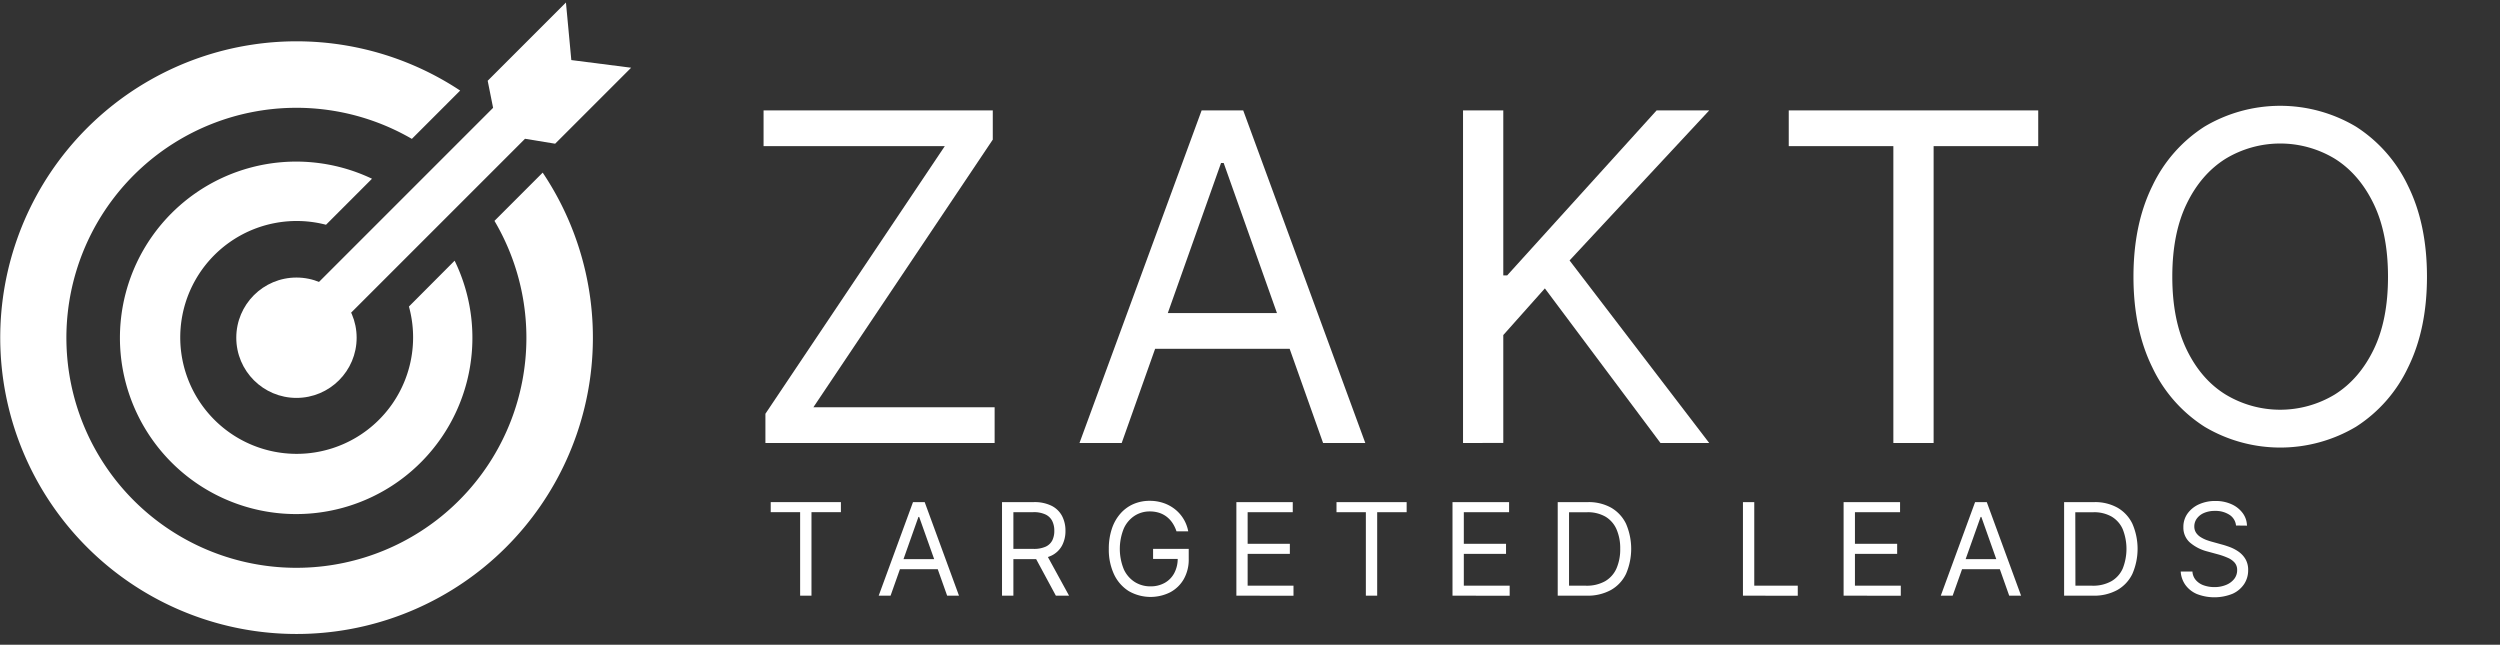
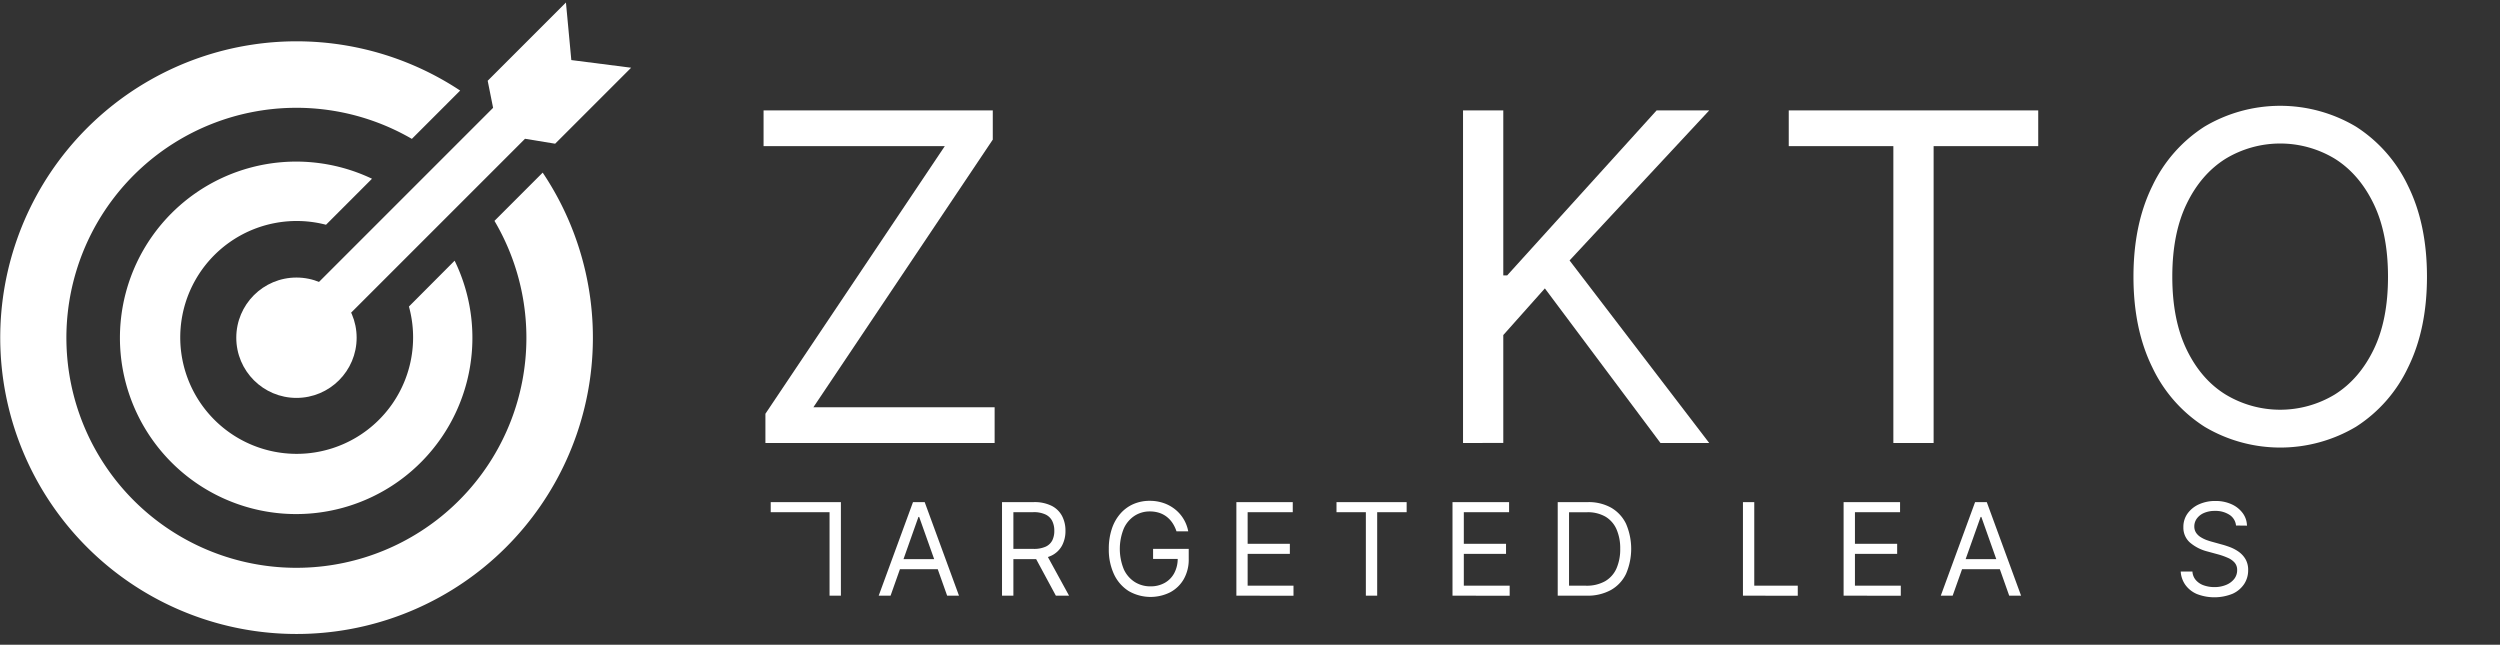
<svg xmlns="http://www.w3.org/2000/svg" id="Layer_1" data-name="Layer 1" viewBox="0 0 947.59 244.39">
  <rect x="0" y="0" width="947.59" height="244.39" fill="#333333" stroke="none" />
  <defs>
    <style>.cls-1{fill:#fff;}</style>
  </defs>
  <g id="White">
    <path class="cls-1" d="M290.12,167.92V156.83l68-101.45h-68.7V41.84H376.3V52.92l-68,101.45H377v13.55Z" />
-     <path class="cls-1" d="M425.16,167.92h-16l46.3-126.08h15.76L517.5,167.92h-16L463.82,61.78h-1Zm5.91-49.25h64.52v13.54H431.07Z" />
    <path class="cls-1" d="M554.54,167.92V41.84H569.8v62.54h1.48l56.64-62.54h19.94L594.92,98.72l52.94,69.2H629.39l-43.83-58.61L569.8,127v40.88Z" />
    <path class="cls-1" d="M678,55.38V41.84h94.56V55.38H732.91V167.92H717.65V55.38Z" />
    <path class="cls-1" d="M919.91,104.88q0,19.94-7.2,34.47A54,54,0,0,1,893,161.76a56.17,56.17,0,0,1-57.38,0,54,54,0,0,1-19.76-22.41q-7.2-14.52-7.2-34.47t7.2-34.48A54.15,54.15,0,0,1,835.57,48,56.17,56.17,0,0,1,893,48,54.15,54.15,0,0,1,912.71,70.4Q919.91,84.94,919.91,104.88Zm-14.77,0q0-16.38-5.45-27.64T885,60.18a40,40,0,0,0-41.43,0Q834.28,66,828.83,77.24t-5.45,27.64q0,16.37,5.45,27.64t14.72,17a40,40,0,0,0,41.43,0q9.25-5.79,14.71-17T905.14,104.88Z" />
-     <path class="cls-1" d="M292.13,194.13v-3.81h26.6v3.81H307.58v31.65h-4.3V194.13Z" />
+     <path class="cls-1" d="M292.13,194.13v-3.81h26.6v3.81v31.65h-4.3V194.13Z" />
    <path class="cls-1" d="M337.56,225.78h-4.5l13-35.46h4.43l13,35.46H359l-10.6-29.85h-.28Zm1.66-13.85h18.15v3.81H339.22Z" />
    <path class="cls-1" d="M379.8,225.78V190.32h12a14.53,14.53,0,0,1,6.82,1.41,9.12,9.12,0,0,1,3.95,3.87,12,12,0,0,1,1.28,5.59,11.75,11.75,0,0,1-1.28,5.56,9,9,0,0,1-3.93,3.8,14.64,14.64,0,0,1-6.77,1.38h-9.7v-3.88h9.56a10.78,10.78,0,0,0,4.58-.83,5.3,5.3,0,0,0,2.53-2.36,8,8,0,0,0,.78-3.67,8.22,8.22,0,0,0-.79-3.72,5.44,5.44,0,0,0-2.55-2.46,10.28,10.28,0,0,0-4.62-.88h-7.55v31.65Zm16.69-15.93,8.72,15.93h-5l-8.59-15.93Z" />
    <path class="cls-1" d="M445.93,201.4a12.84,12.84,0,0,0-1.5-3.14,10,10,0,0,0-2.2-2.38,9.43,9.43,0,0,0-2.88-1.51,11.67,11.67,0,0,0-3.53-.52,10.57,10.57,0,0,0-5.74,1.63,11.27,11.27,0,0,0-4.1,4.8,20.49,20.49,0,0,0,0,15.54,11.21,11.21,0,0,0,4.17,4.8,11,11,0,0,0,5.92,1.63,10.83,10.83,0,0,0,5.38-1.31,9.17,9.17,0,0,0,3.63-3.7,11.57,11.57,0,0,0,1.31-5.66l1.32.28H437.06v-3.81h13.51v3.81a15,15,0,0,1-1.86,7.62,12.94,12.94,0,0,1-5.13,5,16.58,16.58,0,0,1-15.76-.44,15,15,0,0,1-5.54-6.3,22.06,22.06,0,0,1-2-9.7,23.51,23.51,0,0,1,1.14-7.57,16.43,16.43,0,0,1,3.21-5.74,14,14,0,0,1,4.91-3.64,15.29,15.29,0,0,1,6.26-1.26,15.93,15.93,0,0,1,5.23.84,14.54,14.54,0,0,1,4.35,2.37,13.86,13.86,0,0,1,5,8.35Z" />
    <path class="cls-1" d="M468.63,225.78V190.32H490v3.81h-17.1v12h16v3.81h-16V222h17.38v3.81Z" />
    <path class="cls-1" d="M506.58,194.13v-3.81h26.59v3.81H522v31.65h-4.29V194.13Z" />
    <path class="cls-1" d="M550.55,225.78V190.32H572v3.81H554.84v12h16v3.81h-16V222h17.38v3.81Z" />
    <path class="cls-1" d="M601.37,225.78H590.43V190.32h11.43a17.41,17.41,0,0,1,8.83,2.12,14.11,14.11,0,0,1,5.63,6.08,24,24,0,0,1,0,19,14,14,0,0,1-5.75,6.13A18.33,18.33,0,0,1,601.37,225.78ZM594.72,222h6.38a14.15,14.15,0,0,0,7.29-1.7,10.5,10.5,0,0,0,4.31-4.83,18.05,18.05,0,0,0,1.42-7.46,17.8,17.8,0,0,0-1.41-7.4,10.41,10.41,0,0,0-4.19-4.78,13.33,13.33,0,0,0-6.94-1.67h-6.86Z" />
    <path class="cls-1" d="M660.64,225.78V190.32h4.29V222h16.49v3.81Z" />
    <path class="cls-1" d="M698.79,225.78V190.32h21.4v3.81h-17.1v12h16v3.81h-16V222h17.38v3.81Z" />
    <path class="cls-1" d="M740.13,225.78h-4.5l13-35.46h4.43l13,35.46h-4.5L751,195.93h-.27Zm1.66-13.85h18.15v3.81H741.79Z" />
-     <path class="cls-1" d="M793.31,225.78H782.37V190.32h11.42a17.39,17.39,0,0,1,8.83,2.12,14,14,0,0,1,5.63,6.08,23.87,23.87,0,0,1,0,19,14,14,0,0,1-5.74,6.13A18.33,18.33,0,0,1,793.31,225.78ZM786.66,222H793a14.15,14.15,0,0,0,7.29-1.7,10.4,10.4,0,0,0,4.31-4.83,20.28,20.28,0,0,0,0-14.86,10.41,10.41,0,0,0-4.19-4.78,13.33,13.33,0,0,0-6.94-1.67h-6.86Z" />
    <path class="cls-1" d="M847.53,199.19A5.44,5.44,0,0,0,845,195.1a9.69,9.69,0,0,0-5.43-1.45,10.24,10.24,0,0,0-4.12.76,6.48,6.48,0,0,0-2.73,2.09,5,5,0,0,0-1,3,4.31,4.31,0,0,0,.68,2.44,5.74,5.74,0,0,0,1.76,1.67,12.32,12.32,0,0,0,2.25,1.1c.79.28,1.51.51,2.17.68l3.6,1c.92.24,1.95.58,3.09,1a15.18,15.18,0,0,1,3.27,1.74,9.11,9.11,0,0,1,2.59,2.82,8.07,8.07,0,0,1,1,4.2,9.38,9.38,0,0,1-1.5,5.2,10.43,10.43,0,0,1-4.36,3.69,18.36,18.36,0,0,1-13.54.13,10.44,10.44,0,0,1-4.36-3.42,9.74,9.74,0,0,1-1.8-5.11h4.44a5.43,5.43,0,0,0,1.36,3.31,7,7,0,0,0,3,1.94,12,12,0,0,0,3.94.64,11.4,11.4,0,0,0,4.41-.81,7.49,7.49,0,0,0,3.1-2.25,5.3,5.3,0,0,0,1.14-3.39,4.15,4.15,0,0,0-1-2.87,7.26,7.26,0,0,0-2.6-1.8A26.25,26.25,0,0,0,841,210.2L836.59,209a16.23,16.23,0,0,1-6.58-3.41,7.48,7.48,0,0,1-2.43-5.8,8.6,8.6,0,0,1,1.62-5.2,10.73,10.73,0,0,1,4.37-3.47,14.78,14.78,0,0,1,6.13-1.23,14.41,14.41,0,0,1,6.1,1.22,10.63,10.63,0,0,1,4.23,3.33,8.23,8.23,0,0,1,1.65,4.8Z" />
    <path id="Outer_Ring" data-name="Outer Ring" class="cls-1" d="M205.7,65.43,187.42,83.72a87.18,87.18,0,1,1-31.31-31.08l18.31-18.31a112.32,112.32,0,1,0,31.28,31.1Z" />
    <path id="Middle_Ring" data-name="Middle Ring" class="cls-1" d="M172.32,98.81,155,116.19a44.13,44.13,0,1,1-31.43-31L141,67.75a66.8,66.8,0,1,0,31.32,31.06Z" />
    <circle id="Inner_Ring" data-name="Inner Ring" class="cls-1" cx="112.37" cy="128.01" r="22.81" />
    <polygon id="Arrow" class="cls-1" points="186.9 40.86 114.82 112.94 126.74 124.85 199 52.6 210.42 54.47 239.22 25.67 216.55 22.77 214.51 0.95 184.85 30.61 186.9 40.86" />
  </g>
</svg>